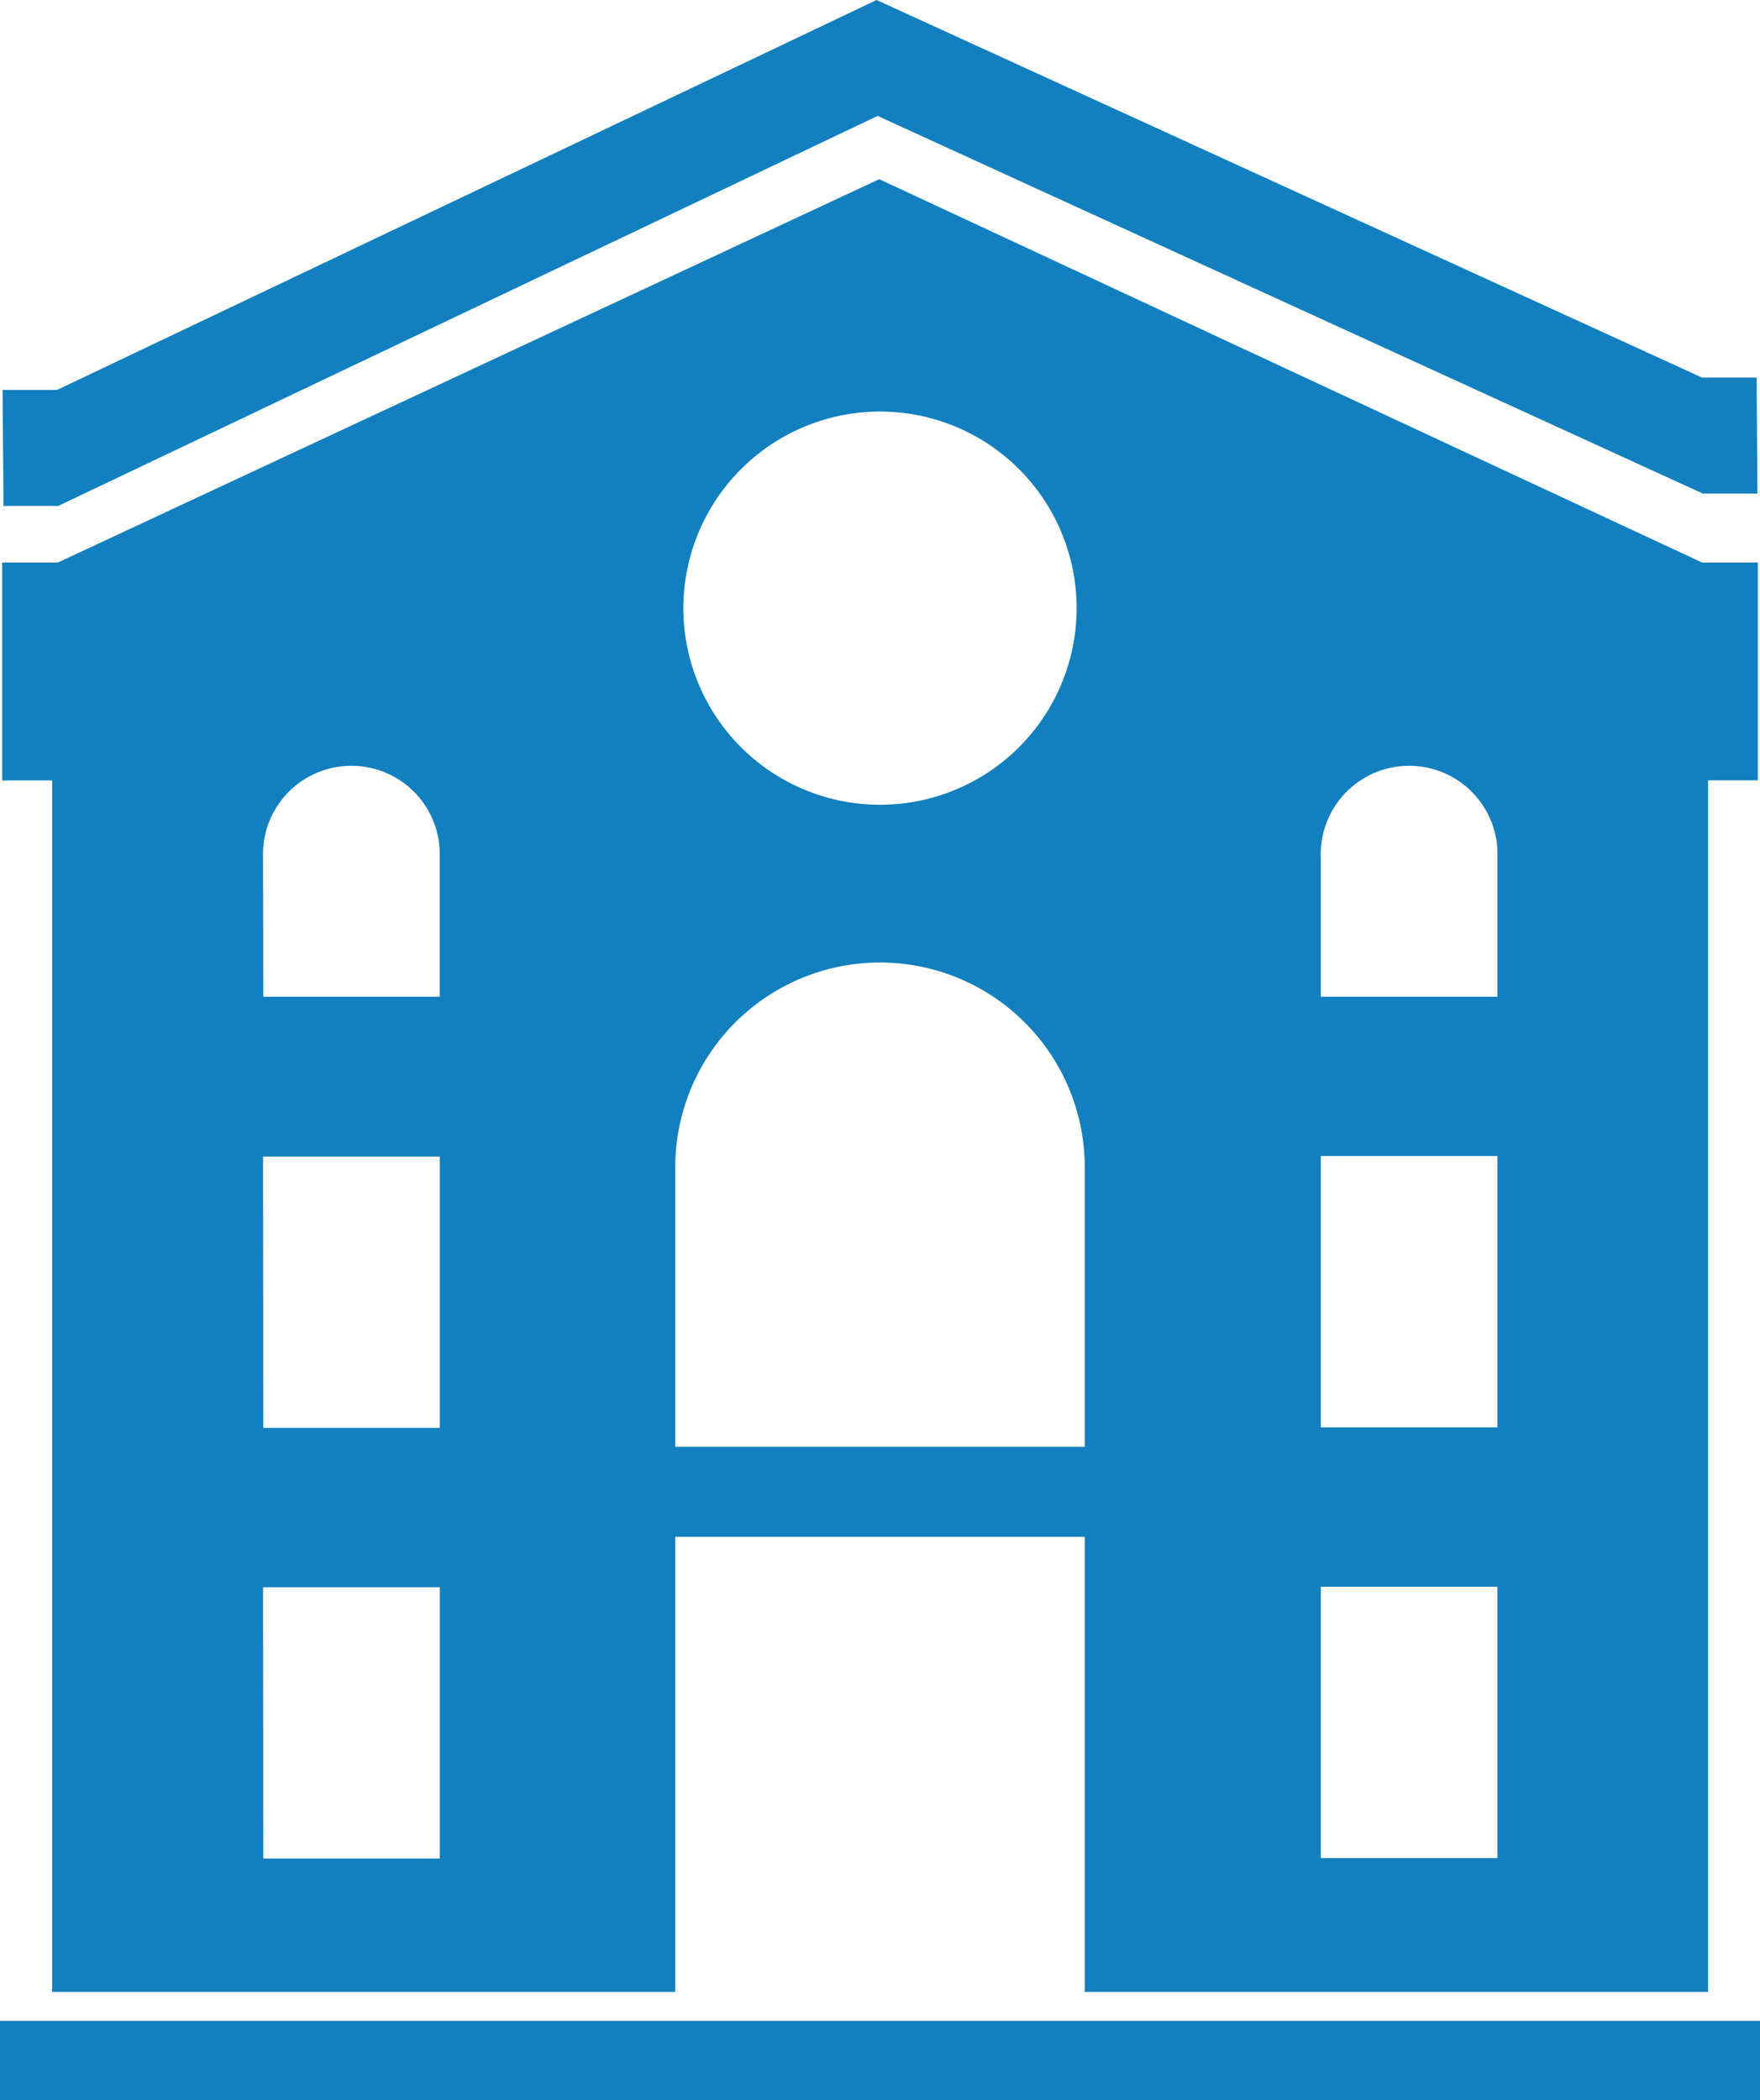
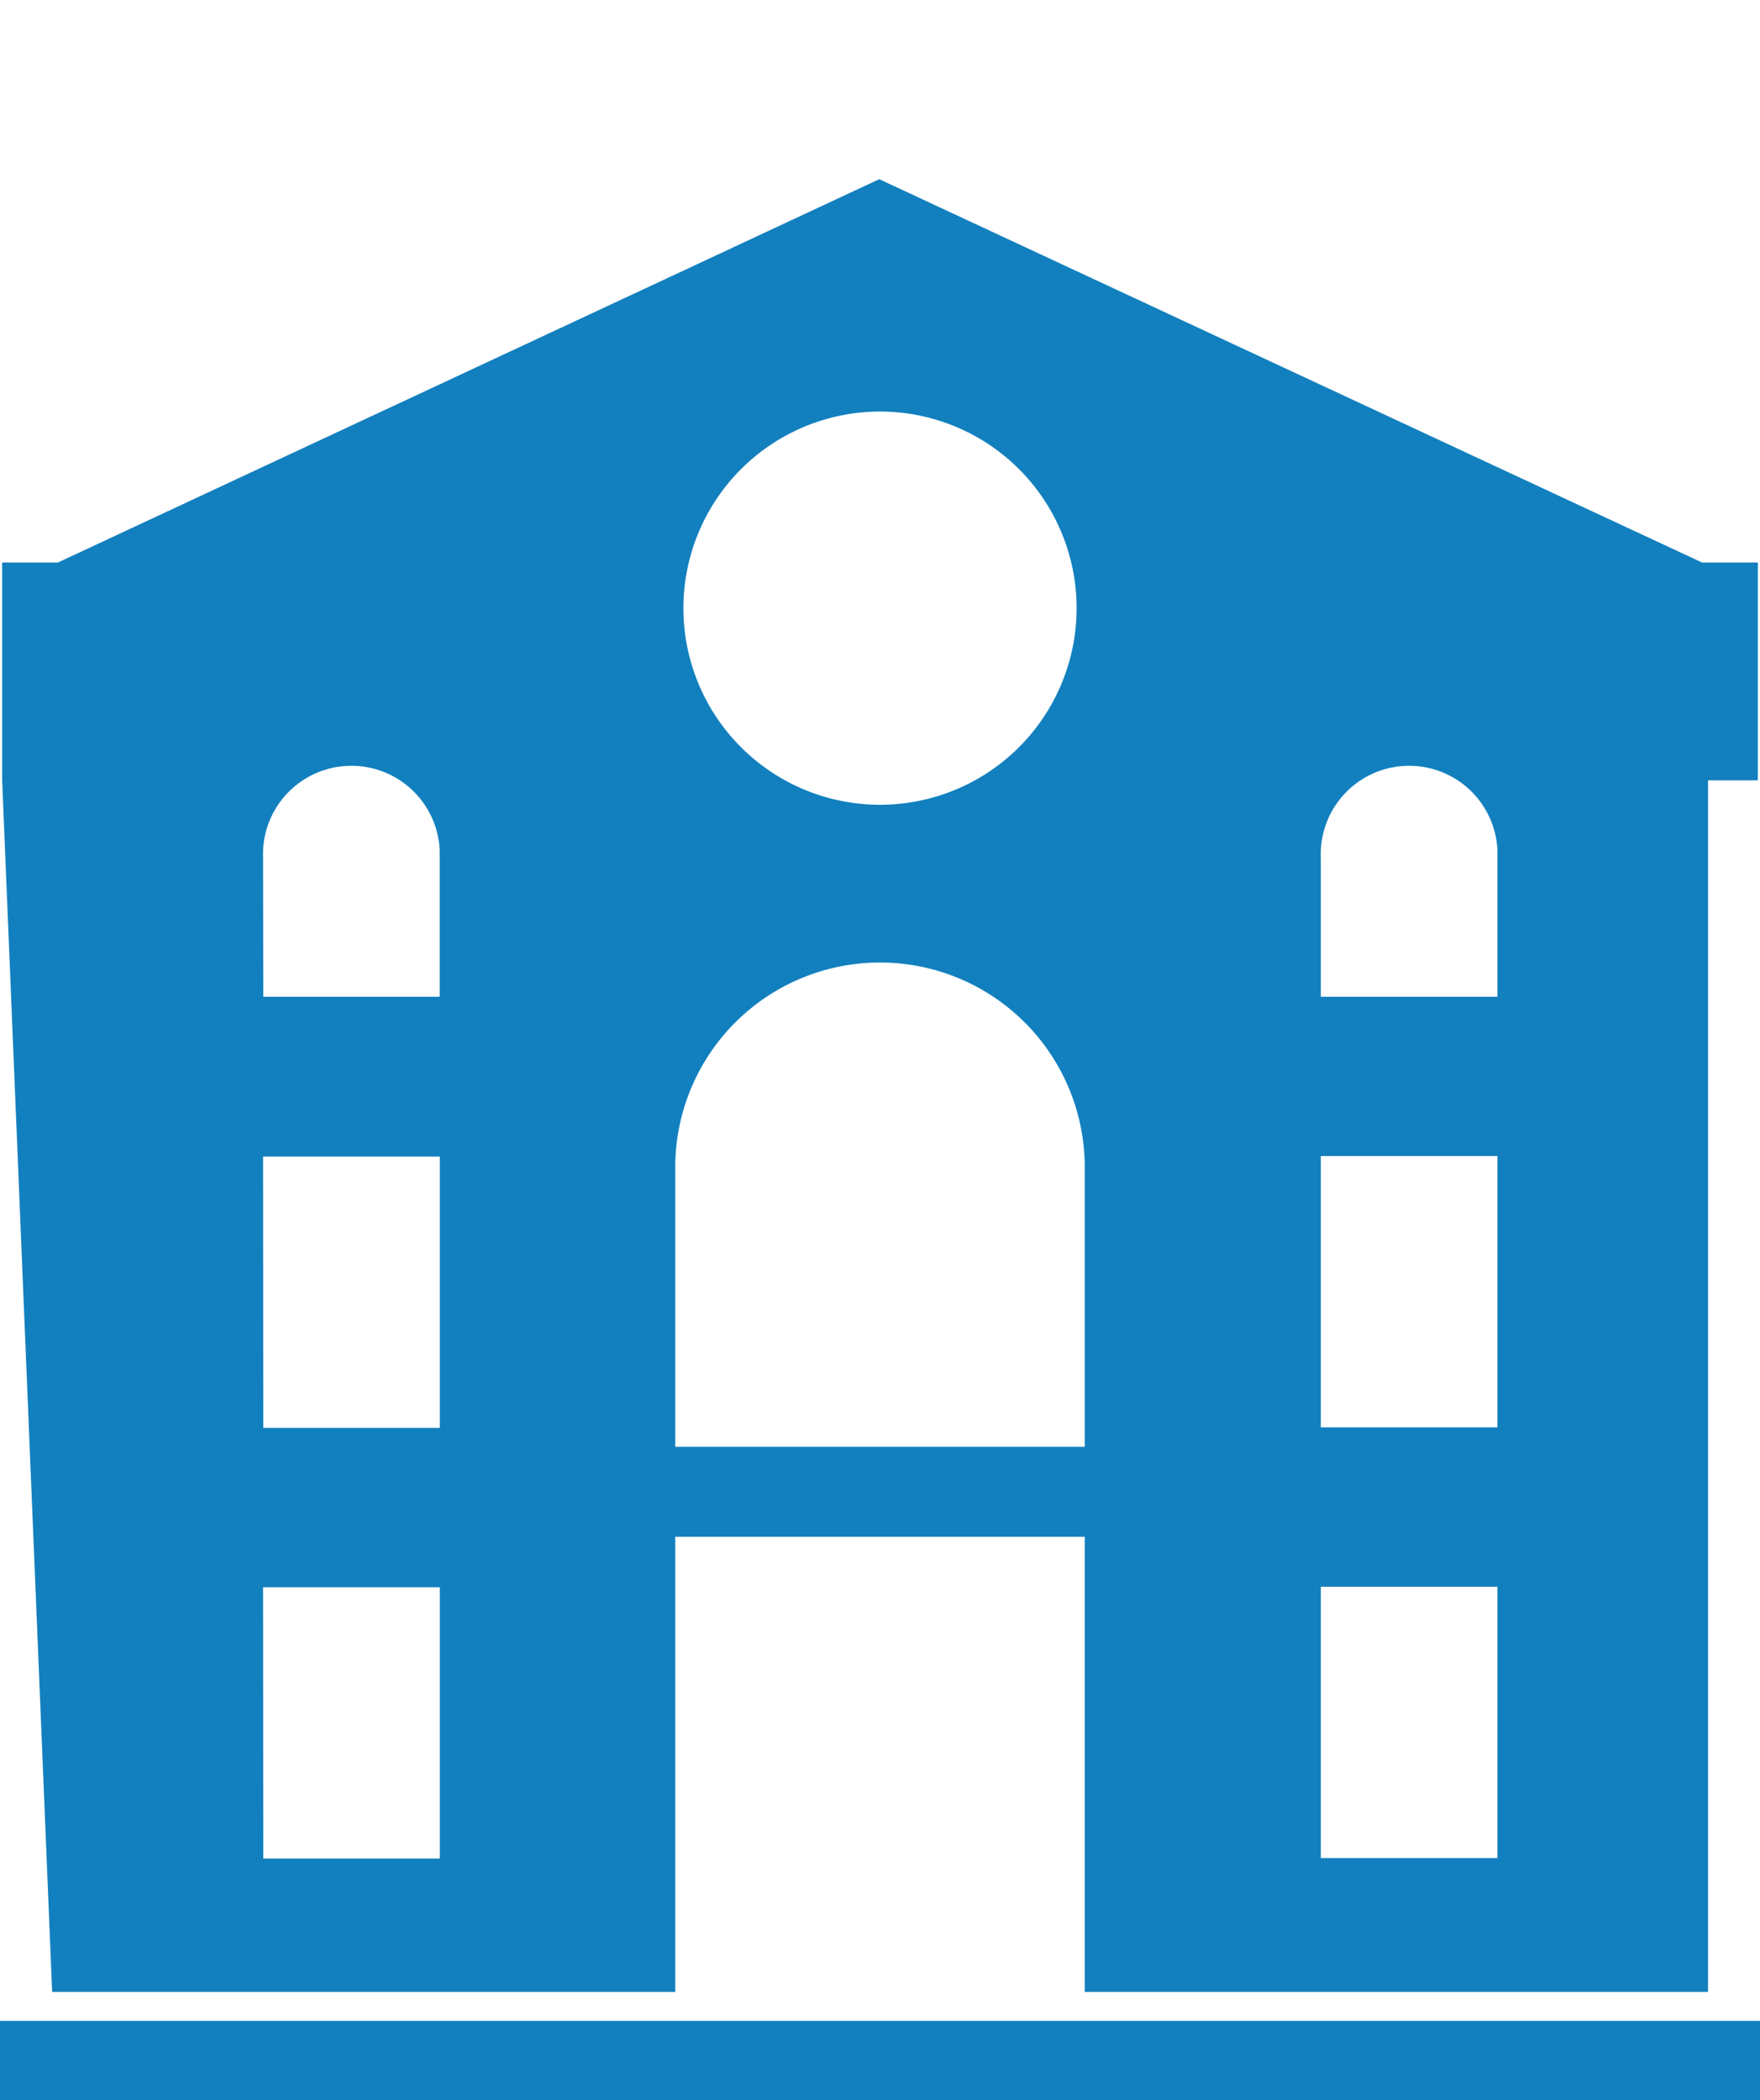
<svg xmlns="http://www.w3.org/2000/svg" width="17.08" height="20.38" viewBox="0 0 17.08 20.38">
  <defs>
    <clipPath id="a">
      <rect width="17.08" height="20.38" fill="#1280be" />
    </clipPath>
  </defs>
  <g transform="translate(0 0)">
-     <path d="M8.5,0,.547,3.784H.018L.027,4.91H.558L8.51,1.125,16.518,4.79h.53L17.04,3.664h-.53Z" transform="translate(0.007)" fill="#1280be" />
    <g transform="translate(0 0)">
      <g clip-path="url(#a)">
-         <path d="M.5,18.851H6.547V14.434h3.974v4.417H16.57V7.093h.483V4.979h-.541L8.527,1.259.556,4.979H.015V7.094H.5ZM12.812,7.873V7.844a.857.857,0,0,1,1.714-.069V9.193H12.812Zm0,2.866h1.714v2.633H12.812Zm0,4.18h1.714v2.633H12.812ZM8.534,3.514A1.908,1.908,0,1,1,6.626,5.422,1.909,1.909,0,0,1,8.534,3.514m-1.987,7.4v-.066a1.987,1.987,0,1,1,3.974,0v2.713H6.547Zm-4-3.036V7.844a.857.857,0,0,1,1.714-.069V9.193H2.549Zm0,2.866H4.262v2.633H2.549Zm0,4.18H4.262v2.633H2.549Z" transform="translate(0.006 0.48)" fill="#1280be" />
+         <path d="M.5,18.851H6.547V14.434h3.974v4.417H16.57V7.093h.483V4.979h-.541L8.527,1.259.556,4.979H.015V7.094ZM12.812,7.873V7.844a.857.857,0,0,1,1.714-.069V9.193H12.812Zm0,2.866h1.714v2.633H12.812Zm0,4.18h1.714v2.633H12.812ZM8.534,3.514A1.908,1.908,0,1,1,6.626,5.422,1.909,1.909,0,0,1,8.534,3.514m-1.987,7.4v-.066a1.987,1.987,0,1,1,3.974,0v2.713H6.547Zm-4-3.036V7.844a.857.857,0,0,1,1.714-.069V9.193H2.549Zm0,2.866H4.262v2.633H2.549Zm0,4.18H4.262v2.633H2.549Z" transform="translate(0.006 0.48)" fill="#1280be" />
        <rect width="17.08" height="0.768" transform="translate(0 19.612)" fill="#1280be" />
      </g>
    </g>
  </g>
</svg>